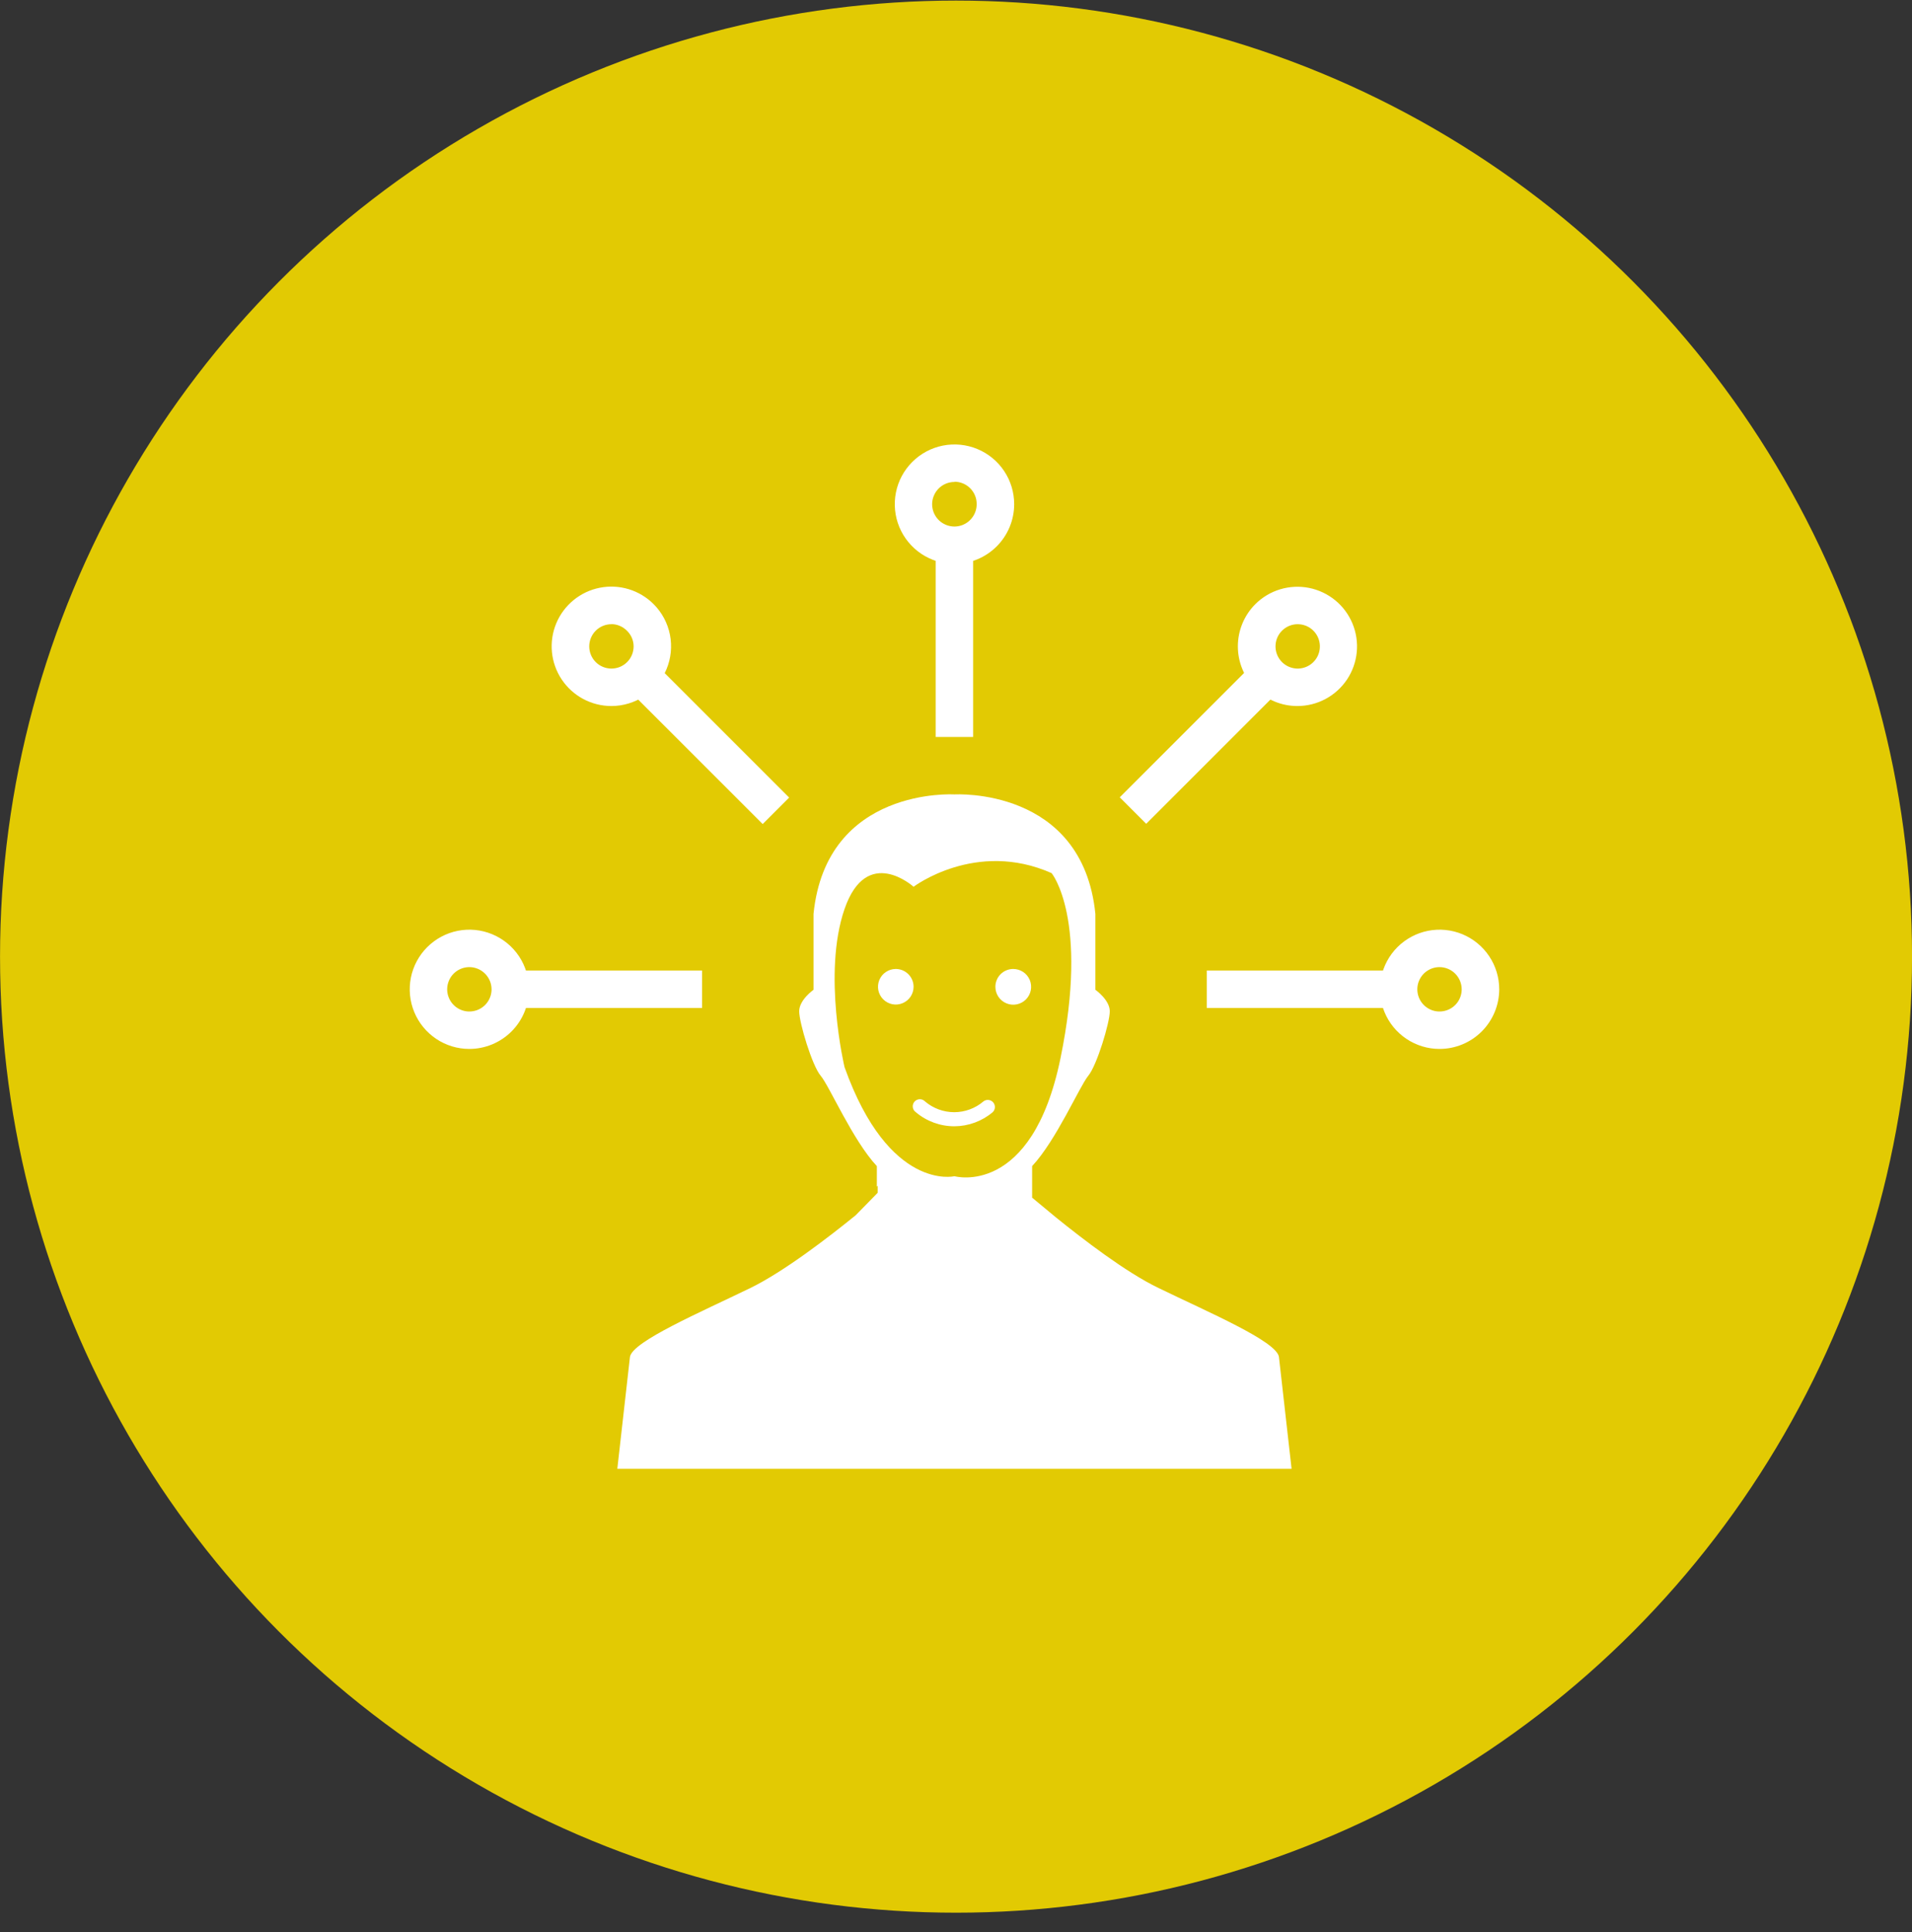
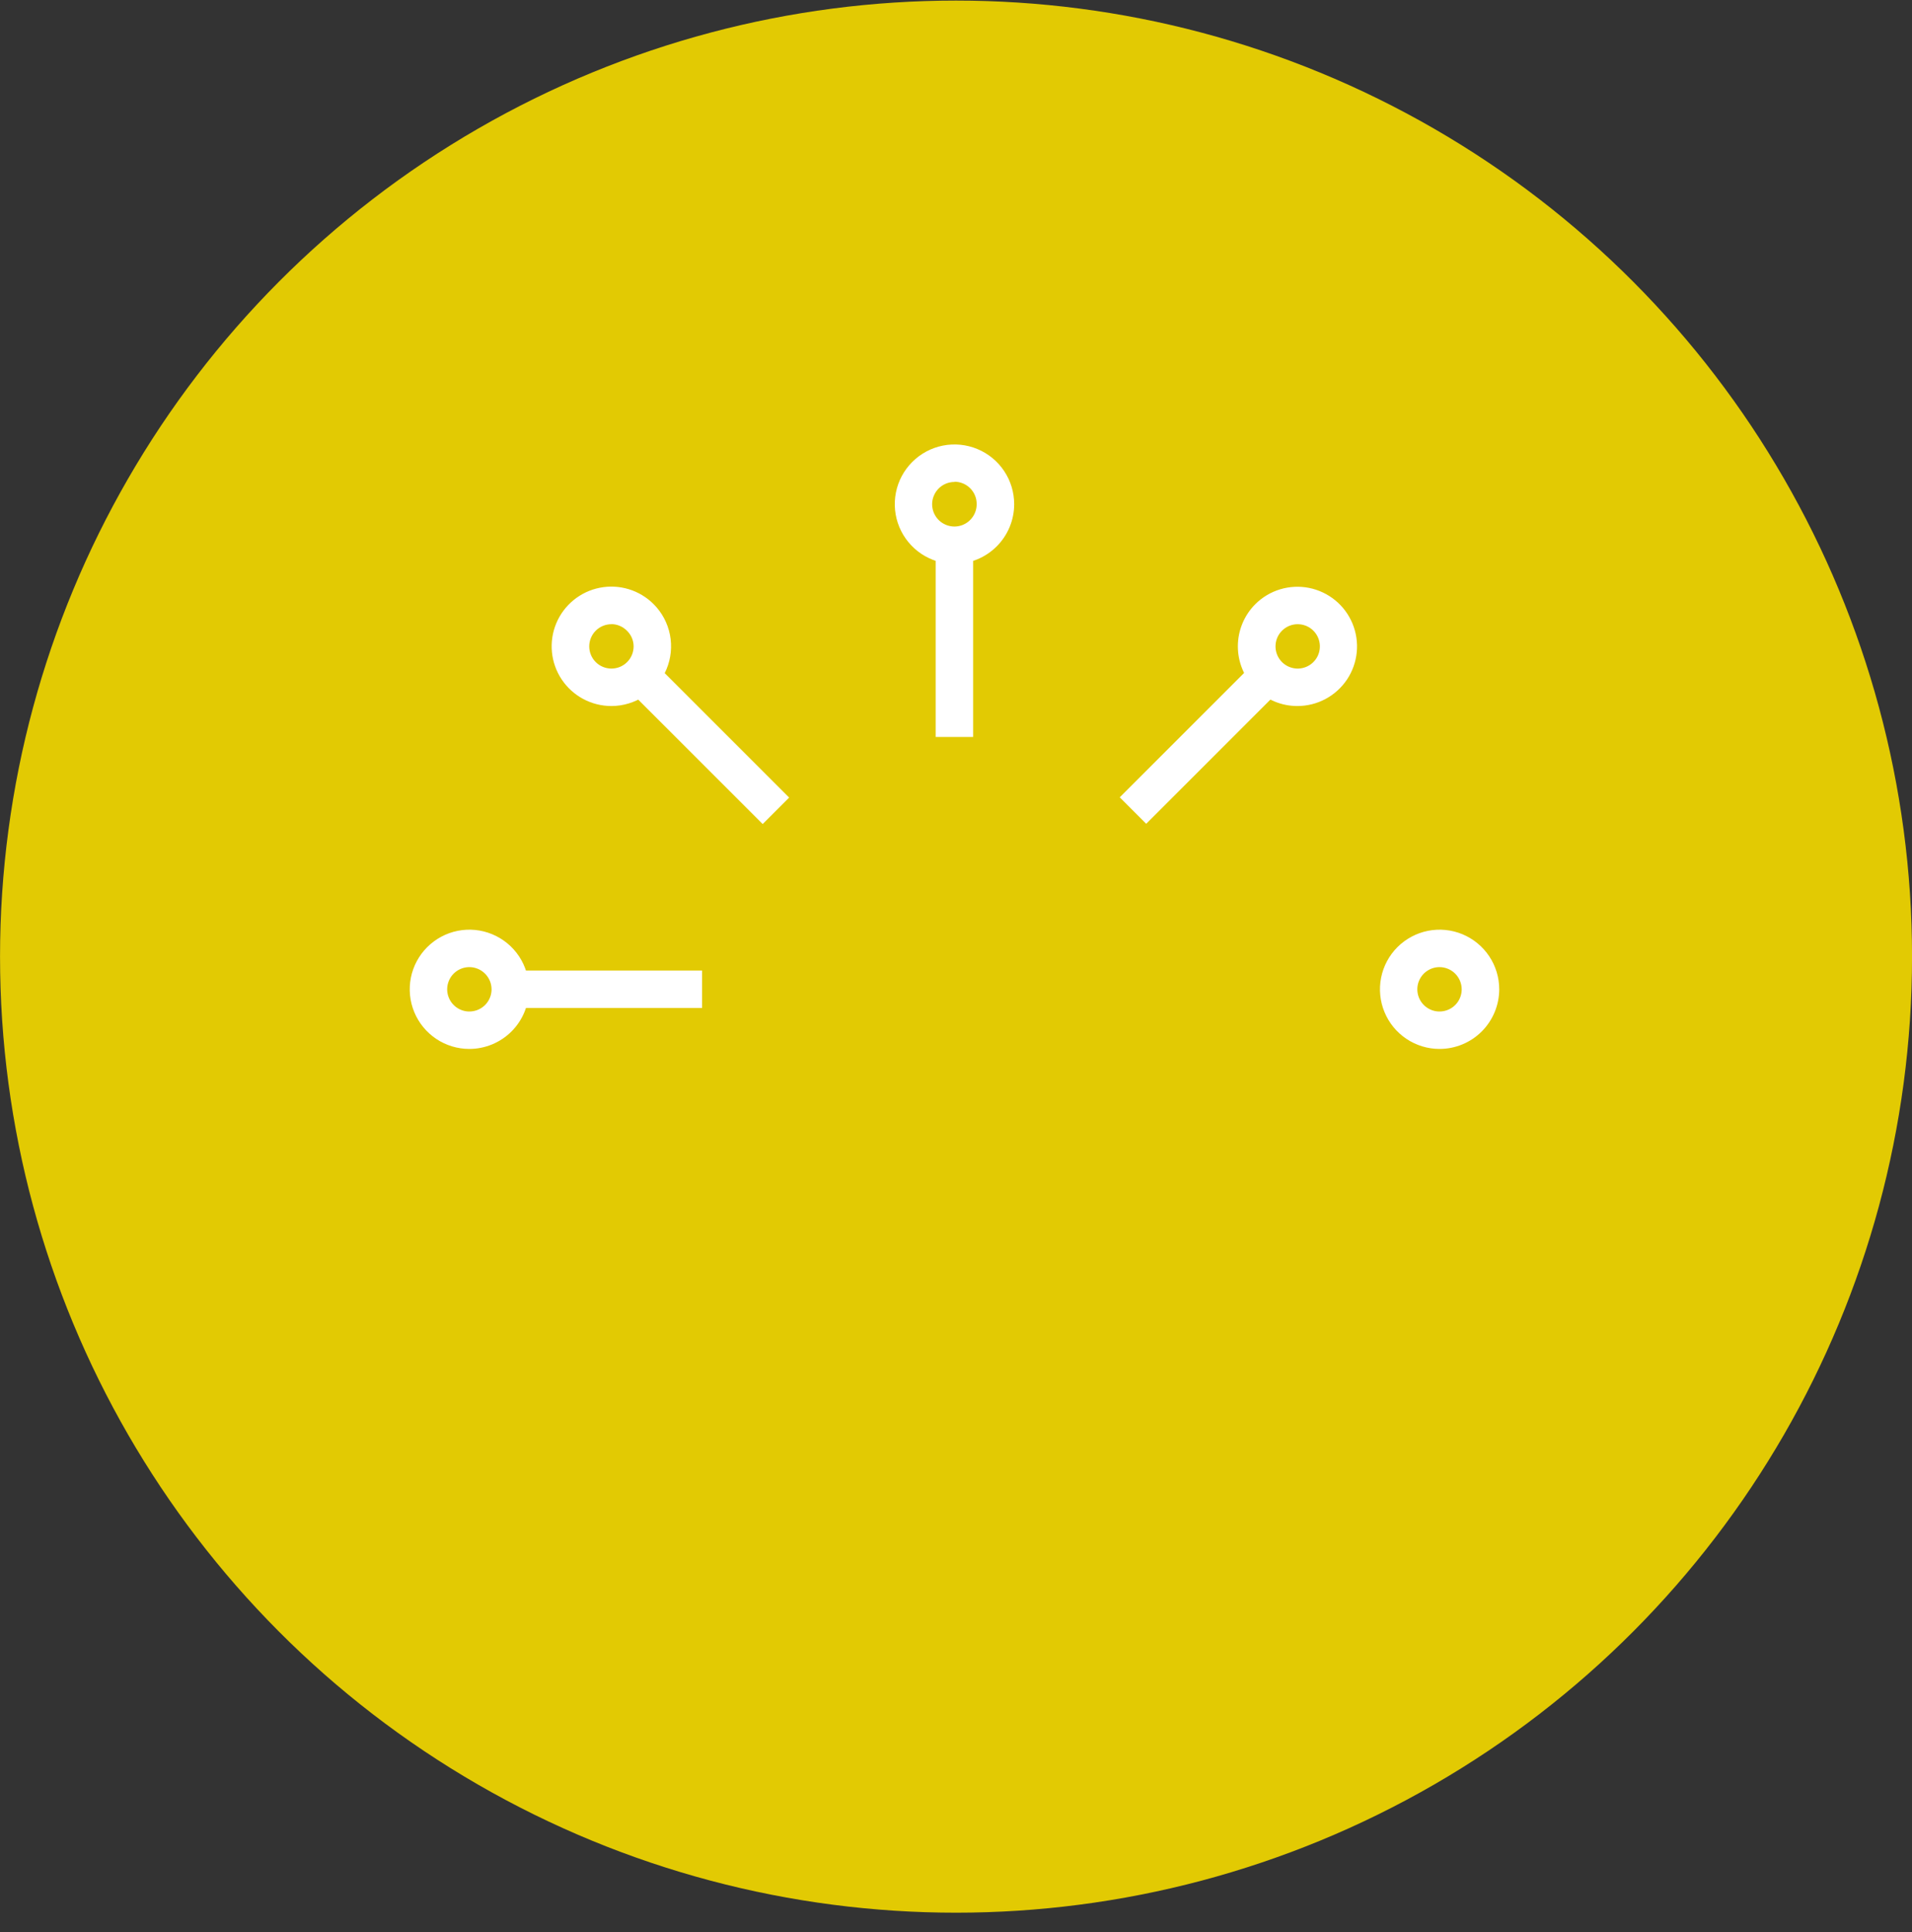
<svg xmlns="http://www.w3.org/2000/svg" width="96" height="97" viewBox="0 0 96 97" fill="none">
  <rect x="0" y="0" width="96" height="97" fill="#333333" stroke="none" />
  <circle cx="48.002" cy="48.029" r="48" fill="#E2CA03" />
-   <path d="M47.924 56.546C47.214 56.548 46.525 56.298 45.983 55.839C45.941 55.811 45.907 55.775 45.88 55.732C45.854 55.69 45.837 55.642 45.831 55.593C45.824 55.543 45.828 55.493 45.842 55.445C45.855 55.397 45.879 55.353 45.911 55.315C45.944 55.276 45.983 55.245 46.028 55.224C46.073 55.202 46.122 55.19 46.172 55.188C46.222 55.186 46.271 55.195 46.318 55.213C46.364 55.232 46.406 55.26 46.441 55.296C46.85 55.646 47.371 55.839 47.91 55.839C48.449 55.839 48.971 55.646 49.38 55.296C49.453 55.24 49.544 55.215 49.635 55.225C49.726 55.234 49.809 55.279 49.869 55.349C49.928 55.418 49.958 55.508 49.953 55.599C49.948 55.691 49.908 55.777 49.842 55.839C49.305 56.292 48.626 56.542 47.924 56.546ZM44.973 48.648C44.797 48.649 44.624 48.702 44.478 48.801C44.331 48.899 44.218 49.039 44.151 49.202C44.084 49.366 44.066 49.545 44.101 49.718C44.136 49.891 44.222 50.05 44.347 50.174C44.472 50.299 44.631 50.383 44.804 50.418C44.977 50.452 45.157 50.434 45.319 50.366C45.482 50.298 45.622 50.184 45.72 50.037C45.818 49.89 45.87 49.718 45.87 49.541C45.87 49.424 45.847 49.307 45.801 49.199C45.756 49.09 45.69 48.992 45.607 48.909C45.524 48.826 45.425 48.76 45.316 48.715C45.207 48.671 45.09 48.648 44.973 48.648ZM49.978 49.541C49.977 49.719 50.029 49.893 50.127 50.041C50.226 50.189 50.366 50.305 50.53 50.373C50.694 50.442 50.875 50.46 51.049 50.425C51.223 50.391 51.383 50.305 51.509 50.18C51.635 50.054 51.72 49.894 51.755 49.719C51.789 49.545 51.771 49.364 51.703 49.2C51.634 49.036 51.519 48.896 51.371 48.798C51.223 48.7 51.049 48.648 50.871 48.648C50.753 48.648 50.636 48.672 50.526 48.718C50.417 48.763 50.318 48.83 50.235 48.914C50.152 48.998 50.087 49.098 50.043 49.208C49.998 49.318 49.976 49.435 49.978 49.553V49.541ZM64.849 73.743H30.995L31.631 68.117C31.775 67.341 35.161 65.888 37.677 64.665C39.37 63.842 41.645 62.083 42.962 61.015L44.068 59.885V59.536L44.026 59.575V58.546C42.814 57.249 41.638 54.515 41.207 54.011C40.776 53.506 40.127 51.347 40.127 50.772C40.127 50.198 40.846 49.693 40.846 49.693V45.884C41.494 39.481 47.924 39.885 47.924 39.885C47.924 39.885 54.354 39.496 54.998 45.884V49.693C54.998 49.693 55.721 50.198 55.721 50.772C55.721 51.347 55.072 53.49 54.641 54.011C54.21 54.531 53.034 57.249 51.822 58.546V60.13L53.026 61.128C54.362 62.207 56.521 63.873 58.167 64.665C60.687 65.888 64.069 67.329 64.213 68.117L64.849 73.743ZM47.924 59.054C47.924 59.054 51.807 60.142 53.247 53.129C54.688 46.117 52.801 43.837 52.801 43.837C48.999 42.148 45.87 44.521 45.87 44.521C45.87 44.521 43.521 42.397 42.403 45.639C41.284 48.881 42.403 53.576 42.403 53.576C44.639 59.839 47.924 59.054 47.924 59.054Z" fill="white" />
  <path d="M48.86 28.081H46.98V37H48.86V28.081Z" fill="white" />
  <path d="M47.924 28.31C47.331 28.31 46.751 28.134 46.258 27.805C45.766 27.475 45.381 27.007 45.154 26.459C44.928 25.912 44.868 25.309 44.984 24.727C45.099 24.146 45.385 23.612 45.804 23.193C46.224 22.773 46.758 22.488 47.339 22.372C47.92 22.257 48.523 22.316 49.071 22.543C49.619 22.77 50.087 23.154 50.416 23.647C50.746 24.14 50.921 24.72 50.921 25.312C50.921 26.107 50.606 26.87 50.043 27.432C49.481 27.994 48.719 28.31 47.924 28.31ZM47.924 24.198C47.702 24.197 47.486 24.262 47.301 24.385C47.117 24.507 46.973 24.682 46.888 24.887C46.802 25.091 46.78 25.316 46.823 25.533C46.866 25.751 46.973 25.95 47.129 26.107C47.286 26.264 47.486 26.37 47.703 26.413C47.92 26.456 48.145 26.434 48.35 26.349C48.554 26.264 48.729 26.119 48.851 25.935C48.974 25.751 49.039 25.534 49.038 25.312C49.04 25.165 49.012 25.019 48.957 24.882C48.901 24.746 48.82 24.622 48.716 24.517C48.612 24.412 48.489 24.329 48.353 24.272C48.217 24.215 48.071 24.186 47.924 24.186V24.198Z" fill="white" />
  <path d="M33.316 33.738L31.987 35.067L38.294 41.373L39.623 40.044L33.316 33.738Z" fill="white" />
  <path d="M30.699 35.447C30.206 35.447 29.72 35.326 29.285 35.094C28.85 34.861 28.479 34.525 28.204 34.115C27.93 33.705 27.762 33.234 27.713 32.743C27.665 32.252 27.738 31.757 27.927 31.301C28.116 30.845 28.415 30.443 28.796 30.131C29.178 29.818 29.63 29.604 30.114 29.509C30.598 29.413 31.098 29.438 31.57 29.582C32.042 29.726 32.471 29.984 32.819 30.333C33.237 30.752 33.522 31.286 33.637 31.867C33.752 32.448 33.692 33.05 33.465 33.597C33.239 34.144 32.855 34.612 32.362 34.941C31.87 35.27 31.291 35.446 30.699 35.447ZM30.699 31.339C30.404 31.339 30.12 31.456 29.911 31.665C29.702 31.874 29.585 32.157 29.585 32.453C29.585 32.748 29.702 33.032 29.911 33.241C30.12 33.45 30.404 33.567 30.699 33.567C30.846 33.567 30.991 33.538 31.126 33.483C31.261 33.426 31.384 33.344 31.487 33.241C31.591 33.138 31.673 33.015 31.729 32.88C31.785 32.744 31.814 32.599 31.814 32.453C31.814 32.308 31.785 32.165 31.729 32.032C31.673 31.899 31.591 31.778 31.488 31.676C31.386 31.57 31.263 31.485 31.128 31.426C30.993 31.367 30.847 31.336 30.699 31.335V31.339Z" fill="white" />
  <path d="M35.251 48.726H26.331V50.605H35.251V48.726Z" fill="white" />
  <path d="M23.566 52.663C22.974 52.663 22.395 52.488 21.903 52.159C21.411 51.83 21.027 51.362 20.801 50.815C20.574 50.268 20.515 49.666 20.63 49.086C20.746 48.505 21.031 47.971 21.45 47.553C21.868 47.134 22.402 46.849 22.982 46.733C23.563 46.618 24.165 46.677 24.712 46.904C25.259 47.13 25.727 47.514 26.056 48.006C26.385 48.499 26.56 49.078 26.56 49.67C26.559 50.463 26.243 51.224 25.682 51.785C25.121 52.346 24.36 52.662 23.566 52.663ZM23.566 48.555C23.346 48.555 23.131 48.621 22.947 48.743C22.764 48.865 22.621 49.039 22.537 49.243C22.453 49.447 22.43 49.671 22.474 49.887C22.517 50.103 22.623 50.302 22.779 50.458C22.934 50.613 23.133 50.72 23.349 50.763C23.565 50.806 23.789 50.783 23.993 50.699C24.197 50.615 24.371 50.472 24.493 50.289C24.616 50.105 24.681 49.89 24.681 49.67C24.68 49.374 24.562 49.092 24.353 48.883C24.145 48.674 23.862 48.556 23.566 48.555Z" fill="white" />
  <path d="M62.528 33.724L56.222 40.03L57.55 41.359L63.857 35.052L62.528 33.724Z" fill="white" />
  <path d="M65.144 35.447C64.751 35.448 64.362 35.371 63.998 35.221C63.635 35.07 63.305 34.849 63.028 34.569C62.467 34.007 62.152 33.245 62.152 32.451C62.152 31.657 62.467 30.895 63.028 30.333C63.377 29.985 63.805 29.729 64.276 29.587C64.748 29.445 65.246 29.421 65.729 29.517C66.211 29.614 66.662 29.828 67.043 30.14C67.423 30.452 67.72 30.854 67.908 31.308C68.096 31.763 68.169 32.257 68.121 32.746C68.073 33.236 67.905 33.706 67.632 34.116C67.358 34.525 66.988 34.86 66.555 35.092C66.121 35.325 65.636 35.446 65.144 35.447ZM64.368 31.665C64.185 31.847 64.072 32.088 64.047 32.345C64.022 32.602 64.087 32.86 64.231 33.074C64.375 33.289 64.589 33.446 64.836 33.52C65.084 33.595 65.349 33.58 65.587 33.48C65.825 33.38 66.021 33.201 66.142 32.972C66.262 32.744 66.299 32.48 66.247 32.227C66.195 31.974 66.056 31.747 65.855 31.585C65.654 31.423 65.403 31.336 65.144 31.339C64.853 31.341 64.574 31.459 64.368 31.665Z" fill="white" />
-   <path d="M69.509 48.726H60.59V50.605H69.509V48.726Z" fill="white" />
  <path d="M72.277 52.663C71.685 52.663 71.107 52.486 70.615 52.157C70.123 51.827 69.74 51.36 69.514 50.812C69.288 50.266 69.229 49.664 69.345 49.083C69.461 48.503 69.746 47.97 70.165 47.551C70.584 47.133 71.118 46.848 71.698 46.733C72.279 46.618 72.88 46.678 73.427 46.904C73.974 47.131 74.441 47.515 74.77 48.007C75.099 48.499 75.275 49.078 75.275 49.67C75.273 50.464 74.957 51.225 74.395 51.787C73.833 52.348 73.071 52.663 72.277 52.663ZM72.277 48.555C72.056 48.555 71.841 48.621 71.658 48.743C71.475 48.865 71.332 49.039 71.247 49.243C71.163 49.447 71.141 49.671 71.184 49.887C71.227 50.103 71.333 50.302 71.489 50.458C71.645 50.613 71.843 50.72 72.059 50.763C72.276 50.806 72.5 50.783 72.703 50.699C72.907 50.615 73.081 50.472 73.204 50.289C73.326 50.105 73.391 49.89 73.391 49.67C73.39 49.374 73.272 49.092 73.064 48.883C72.855 48.674 72.572 48.556 72.277 48.555Z" fill="white" />
</svg>